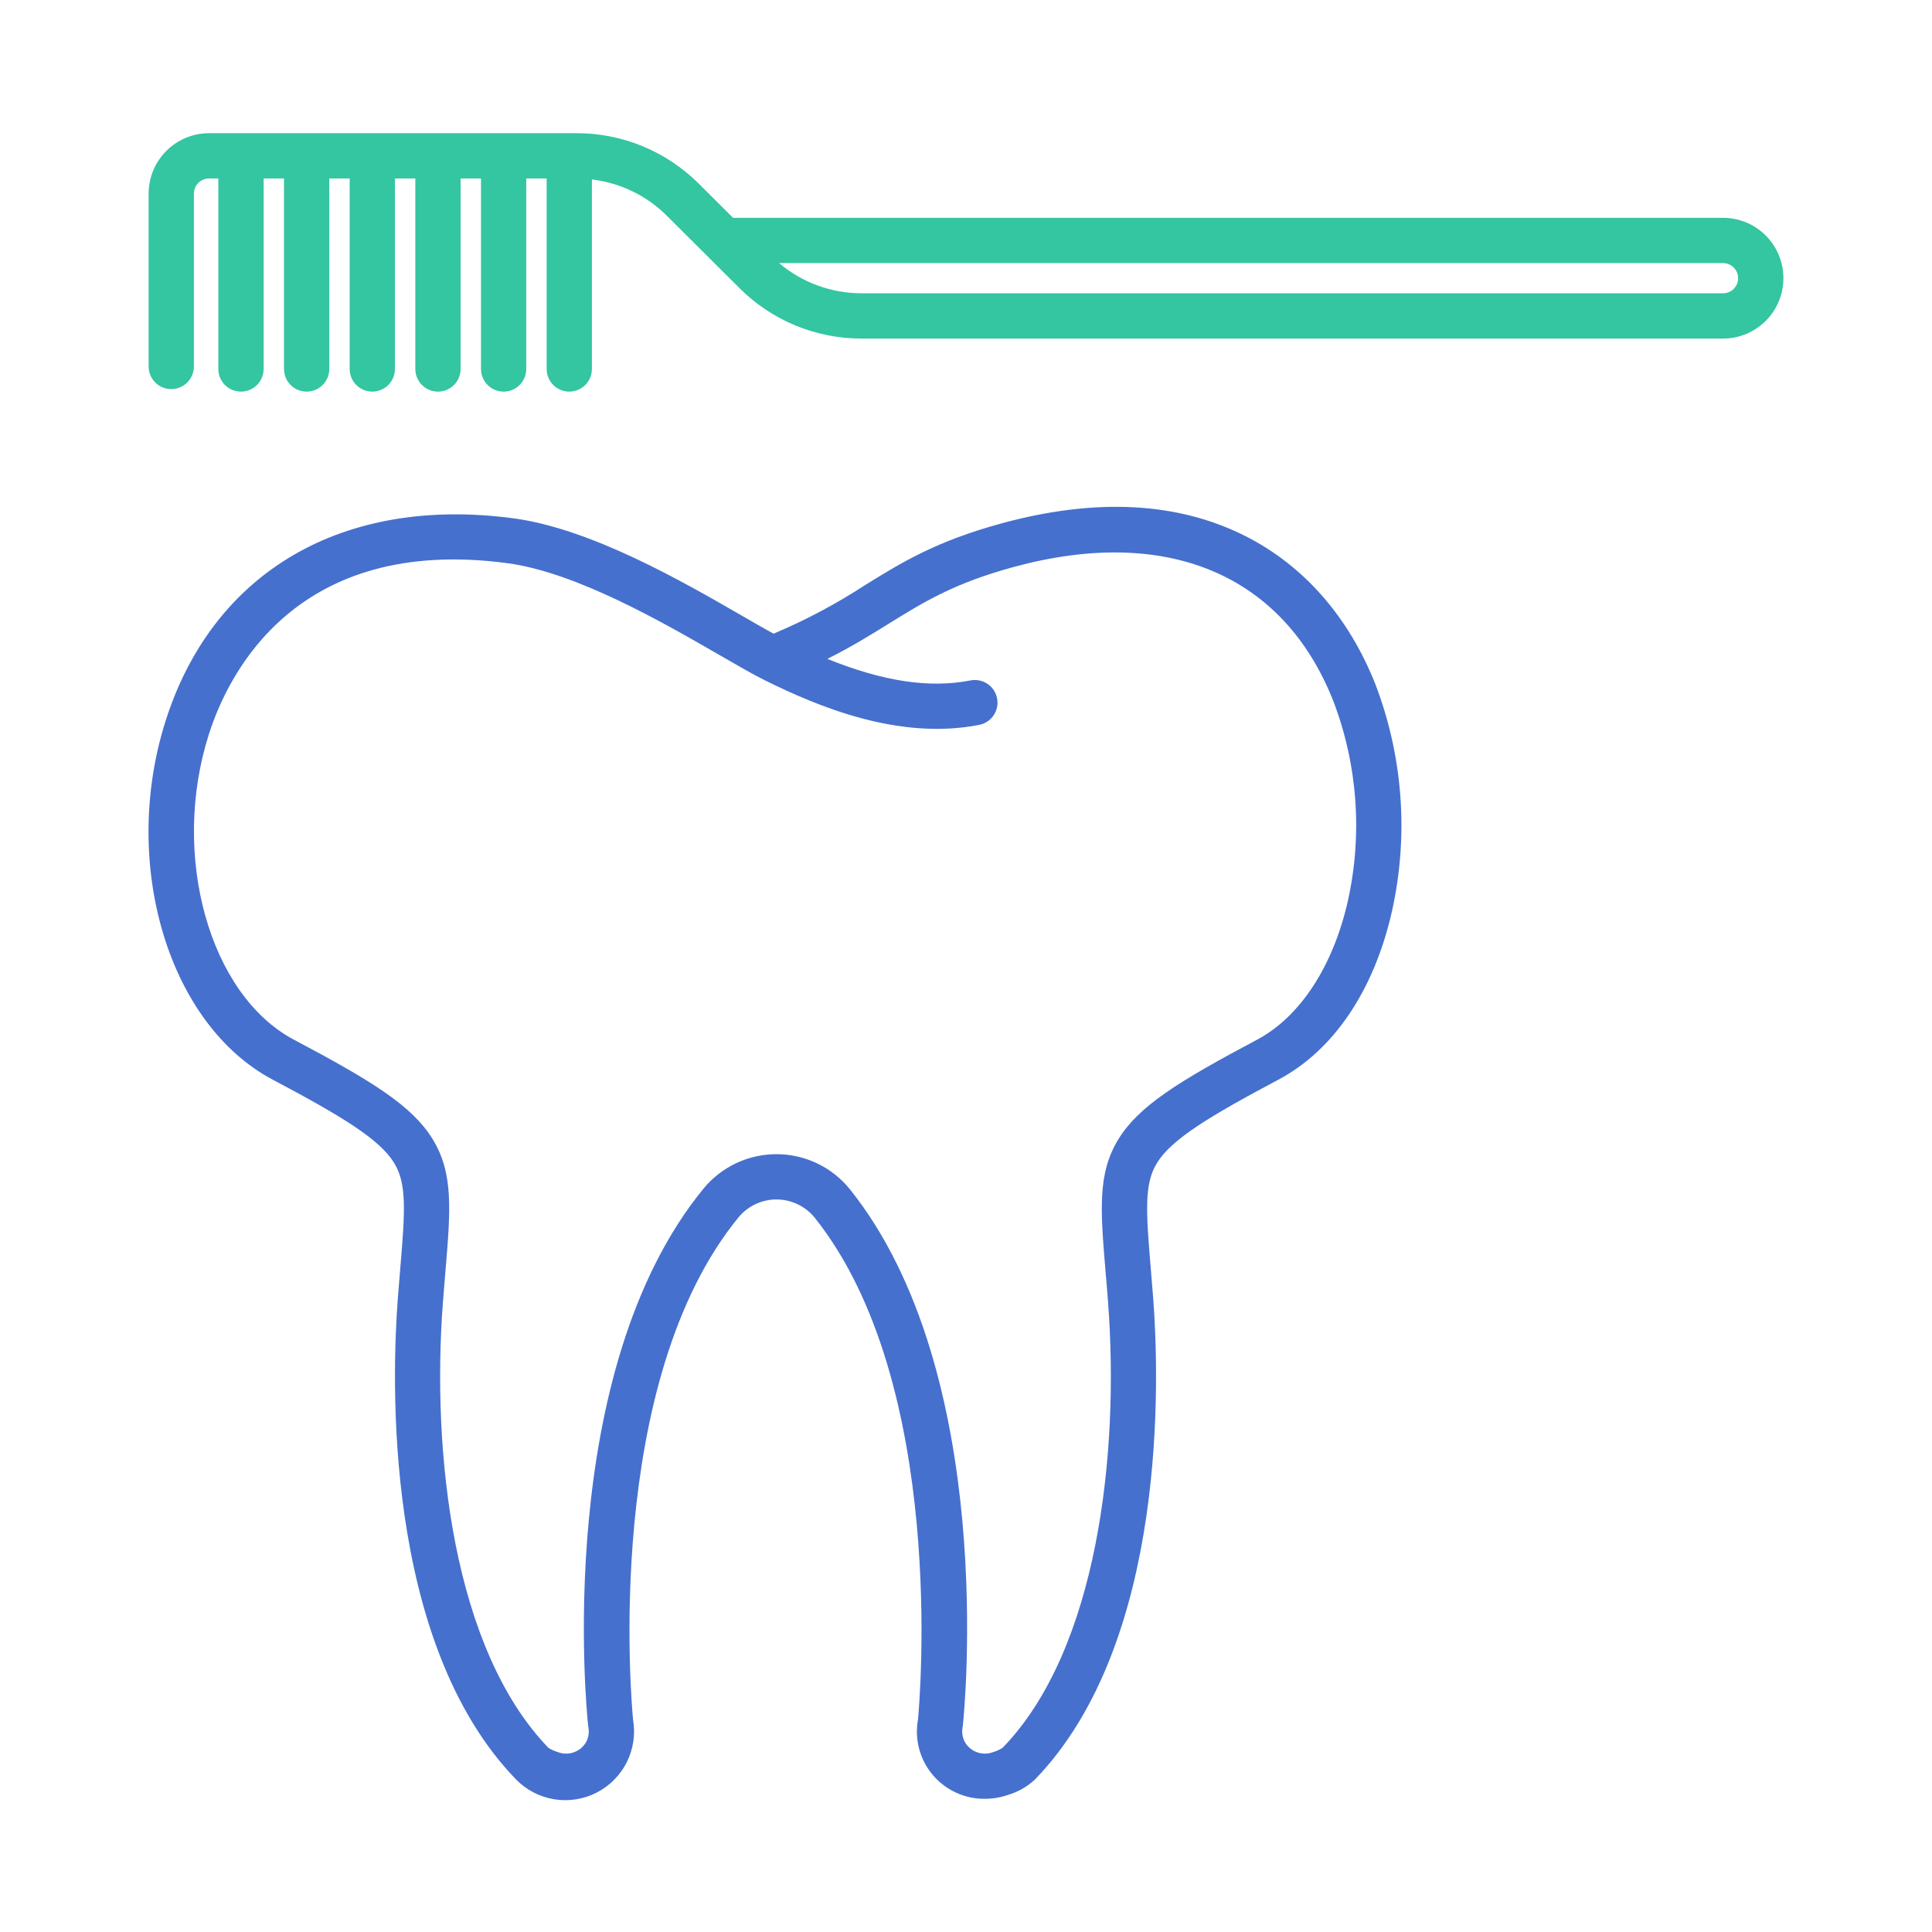
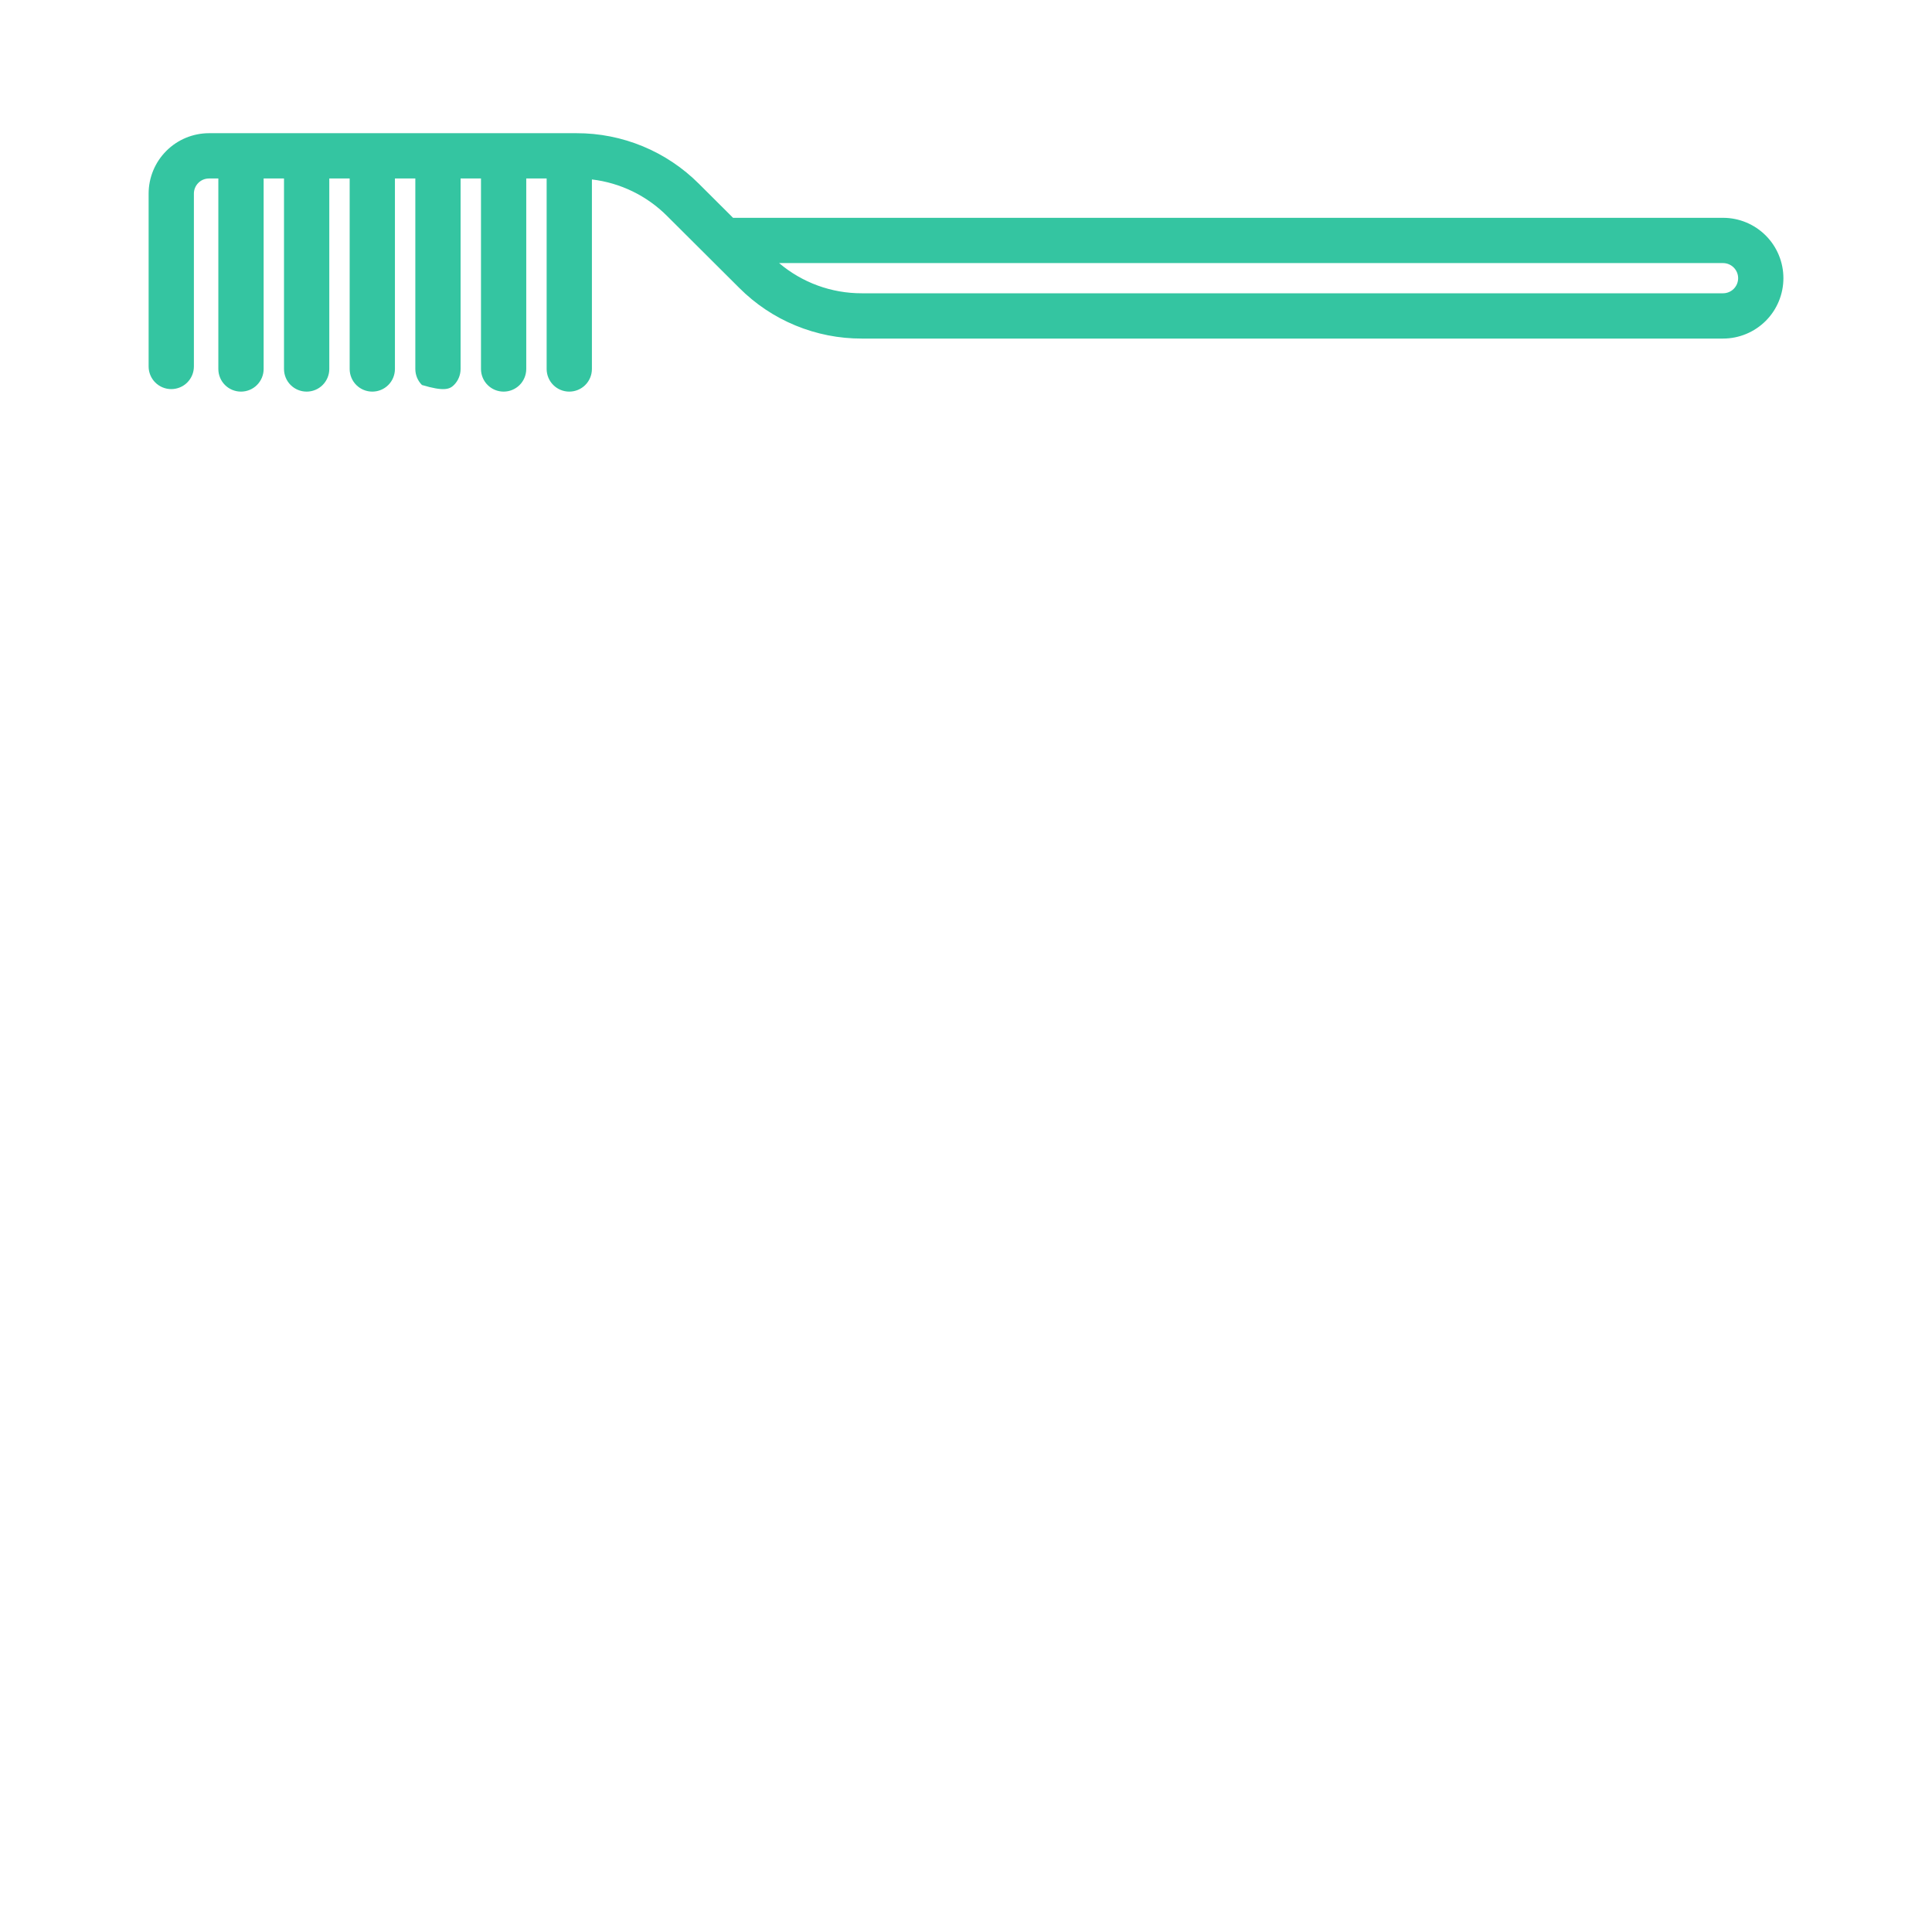
<svg xmlns="http://www.w3.org/2000/svg" width="70" height="70" viewBox="0 0 70 70" fill="none">
-   <path d="M14.414 47.044C14.198 49.871 13.867 59.484 18.697 64.473C19.069 64.854 19.552 65.105 20.078 65.191C20.603 65.277 21.142 65.193 21.615 64.951C22.089 64.708 22.473 64.321 22.711 63.845C22.948 63.369 23.028 62.829 22.937 62.305C22.874 61.654 21.85 50.081 26.772 44.089C26.941 43.891 27.15 43.731 27.387 43.622C27.623 43.513 27.881 43.457 28.142 43.459C28.402 43.46 28.659 43.518 28.895 43.63C29.13 43.741 29.338 43.903 29.505 44.103C34.329 50.123 33.322 61.653 33.26 62.306C33.196 62.659 33.211 63.023 33.304 63.37C33.397 63.717 33.566 64.039 33.798 64.313C34.031 64.587 34.321 64.806 34.648 64.955C34.974 65.104 35.33 65.179 35.69 65.174C35.969 65.174 36.247 65.127 36.512 65.036C36.881 64.928 37.219 64.736 37.5 64.474C42.329 59.484 41.999 49.872 41.783 47.044C41.753 46.65 41.722 46.283 41.693 45.94C41.517 43.841 41.458 42.882 41.923 42.131C42.452 41.276 43.817 40.446 46.314 39.121C48.325 38.054 49.789 35.881 50.437 33.002C51.044 30.264 50.834 27.408 49.832 24.789C48.864 22.345 47.233 20.488 45.117 19.42C42.671 18.186 39.701 18.032 36.288 18.963C33.903 19.613 32.653 20.388 31.33 21.208C30.311 21.871 29.237 22.444 28.119 22.92C28.088 22.933 28.058 22.948 28.029 22.961C27.718 22.791 27.342 22.574 26.928 22.335C24.734 21.068 21.417 19.153 18.592 18.778C12.438 17.962 7.732 20.699 6.006 26.1C4.353 31.272 6.092 37.113 9.884 39.12C12.38 40.442 13.744 41.27 14.275 42.127C14.739 42.877 14.681 43.836 14.504 45.934C14.475 46.278 14.444 46.647 14.414 47.044ZM10.651 37.671C7.582 36.046 6.17 30.976 7.569 26.6C8.272 24.399 10.733 19.39 18.376 20.404C20.878 20.736 24.025 22.553 26.107 23.756C26.737 24.119 27.281 24.434 27.685 24.635C29.638 25.605 32.569 26.831 35.471 26.265C35.577 26.245 35.679 26.204 35.77 26.145C35.86 26.086 35.938 26.009 35.999 25.919C36.06 25.83 36.103 25.729 36.125 25.623C36.146 25.517 36.147 25.407 36.126 25.301C36.105 25.195 36.064 25.093 36.004 25.003C35.944 24.913 35.866 24.836 35.776 24.776C35.686 24.715 35.585 24.674 35.478 24.653C35.372 24.632 35.263 24.633 35.156 24.654C33.681 24.942 32.009 24.694 29.977 23.873C30.843 23.44 31.526 23.016 32.194 22.602C33.465 21.814 34.564 21.132 36.719 20.545C42.264 19.033 46.487 20.8 48.306 25.393C49.189 27.705 49.373 30.225 48.836 32.641C48.302 35.01 47.103 36.844 45.544 37.671C42.669 39.197 41.263 40.078 40.527 41.267C39.758 42.509 39.871 43.852 40.057 46.077C40.086 46.415 40.117 46.778 40.146 47.168C40.565 52.639 39.779 59.758 36.33 63.323C36.221 63.394 36.102 63.448 35.977 63.484C35.782 63.557 35.567 63.555 35.374 63.478C35.18 63.401 35.023 63.254 34.932 63.066C34.865 62.91 34.846 62.738 34.878 62.571C34.882 62.549 34.886 62.526 34.888 62.504C34.942 61.987 36.149 49.771 30.784 43.077C30.465 42.686 30.064 42.37 29.608 42.152C29.153 41.935 28.655 41.82 28.151 41.818C27.646 41.815 27.147 41.924 26.69 42.136C26.232 42.349 25.827 42.66 25.504 43.048C20.032 49.708 21.253 61.985 21.307 62.504C21.31 62.526 21.313 62.549 21.317 62.571C21.349 62.738 21.331 62.91 21.263 63.066C21.173 63.254 21.015 63.401 20.822 63.478C20.628 63.555 20.413 63.557 20.218 63.484C20.098 63.447 19.982 63.396 19.874 63.331C16.416 59.757 15.631 52.639 16.049 47.168C16.079 46.776 16.11 46.412 16.138 46.071C16.325 43.848 16.438 42.506 15.669 41.263C14.932 40.072 13.526 39.193 10.651 37.671Z" fill="#4670CE" />
-   <path d="M62.429 7.892H26.56L25.325 6.661C24.743 6.078 24.051 5.615 23.289 5.3C22.527 4.985 21.71 4.824 20.886 4.826H7.572C6.992 4.827 6.436 5.057 6.026 5.468C5.616 5.878 5.385 6.434 5.385 7.014V13.278C5.385 13.495 5.471 13.704 5.625 13.858C5.779 14.012 5.988 14.098 6.205 14.098C6.423 14.098 6.631 14.012 6.785 13.858C6.939 13.704 7.025 13.495 7.025 13.278V7.014C7.025 6.869 7.083 6.73 7.186 6.627C7.288 6.524 7.427 6.467 7.572 6.467H7.911V13.369C7.911 13.586 7.997 13.795 8.151 13.949C8.305 14.103 8.514 14.189 8.731 14.189C8.949 14.189 9.158 14.103 9.311 13.949C9.465 13.795 9.552 13.586 9.552 13.369V6.467H10.29V13.369C10.29 13.586 10.376 13.795 10.53 13.949C10.684 14.103 10.893 14.189 11.11 14.189C11.328 14.189 11.537 14.103 11.69 13.949C11.844 13.795 11.931 13.586 11.931 13.369V6.467H12.669V13.369C12.669 13.586 12.755 13.795 12.909 13.949C13.063 14.103 13.272 14.189 13.489 14.189C13.707 14.189 13.915 14.103 14.069 13.949C14.223 13.795 14.309 13.586 14.309 13.369V6.467H15.048V13.369C15.048 13.586 15.134 13.795 15.288 13.949C15.442 14.103 15.65 14.189 15.868 14.189C16.086 14.189 16.294 14.103 16.448 13.949C16.602 13.795 16.688 13.586 16.688 13.369V6.467H17.427V13.369C17.427 13.586 17.513 13.795 17.667 13.949C17.821 14.103 18.029 14.189 18.247 14.189C18.465 14.189 18.673 14.103 18.827 13.949C18.981 13.795 19.067 13.586 19.067 13.369V6.467H19.806V13.369C19.806 13.586 19.892 13.795 20.046 13.949C20.2 14.103 20.408 14.189 20.626 14.189C20.843 14.189 21.052 14.103 21.206 13.949C21.36 13.795 21.446 13.586 21.446 13.369V6.502C22.476 6.624 23.434 7.09 24.167 7.823L26.786 10.433C27.368 11.016 28.06 11.479 28.822 11.793C29.584 12.108 30.4 12.269 31.225 12.267H62.429C63.009 12.267 63.565 12.036 63.976 11.626C64.386 11.216 64.616 10.659 64.616 10.079C64.616 9.499 64.386 8.943 63.976 8.533C63.565 8.122 63.009 7.892 62.429 7.892ZM62.429 10.626H31.225C30.128 10.629 29.066 10.242 28.229 9.532H62.429C62.574 9.532 62.713 9.59 62.816 9.693C62.918 9.795 62.976 9.934 62.976 10.079C62.976 10.224 62.918 10.364 62.816 10.466C62.713 10.569 62.574 10.626 62.429 10.626Z" fill="#34C5A1" />
+   <path d="M62.429 7.892H26.56L25.325 6.661C24.743 6.078 24.051 5.615 23.289 5.3C22.527 4.985 21.71 4.824 20.886 4.826H7.572C6.992 4.827 6.436 5.057 6.026 5.468C5.616 5.878 5.385 6.434 5.385 7.014V13.278C5.385 13.495 5.471 13.704 5.625 13.858C5.779 14.012 5.988 14.098 6.205 14.098C6.423 14.098 6.631 14.012 6.785 13.858C6.939 13.704 7.025 13.495 7.025 13.278V7.014C7.025 6.869 7.083 6.73 7.186 6.627C7.288 6.524 7.427 6.467 7.572 6.467H7.911V13.369C7.911 13.586 7.997 13.795 8.151 13.949C8.305 14.103 8.514 14.189 8.731 14.189C8.949 14.189 9.158 14.103 9.311 13.949C9.465 13.795 9.552 13.586 9.552 13.369V6.467H10.29V13.369C10.29 13.586 10.376 13.795 10.53 13.949C10.684 14.103 10.893 14.189 11.11 14.189C11.328 14.189 11.537 14.103 11.69 13.949C11.844 13.795 11.931 13.586 11.931 13.369V6.467H12.669V13.369C12.669 13.586 12.755 13.795 12.909 13.949C13.063 14.103 13.272 14.189 13.489 14.189C13.707 14.189 13.915 14.103 14.069 13.949C14.223 13.795 14.309 13.586 14.309 13.369V6.467H15.048V13.369C15.048 13.586 15.134 13.795 15.288 13.949C16.086 14.189 16.294 14.103 16.448 13.949C16.602 13.795 16.688 13.586 16.688 13.369V6.467H17.427V13.369C17.427 13.586 17.513 13.795 17.667 13.949C17.821 14.103 18.029 14.189 18.247 14.189C18.465 14.189 18.673 14.103 18.827 13.949C18.981 13.795 19.067 13.586 19.067 13.369V6.467H19.806V13.369C19.806 13.586 19.892 13.795 20.046 13.949C20.2 14.103 20.408 14.189 20.626 14.189C20.843 14.189 21.052 14.103 21.206 13.949C21.36 13.795 21.446 13.586 21.446 13.369V6.502C22.476 6.624 23.434 7.09 24.167 7.823L26.786 10.433C27.368 11.016 28.06 11.479 28.822 11.793C29.584 12.108 30.4 12.269 31.225 12.267H62.429C63.009 12.267 63.565 12.036 63.976 11.626C64.386 11.216 64.616 10.659 64.616 10.079C64.616 9.499 64.386 8.943 63.976 8.533C63.565 8.122 63.009 7.892 62.429 7.892ZM62.429 10.626H31.225C30.128 10.629 29.066 10.242 28.229 9.532H62.429C62.574 9.532 62.713 9.59 62.816 9.693C62.918 9.795 62.976 9.934 62.976 10.079C62.976 10.224 62.918 10.364 62.816 10.466C62.713 10.569 62.574 10.626 62.429 10.626Z" fill="#34C5A1" />
</svg>